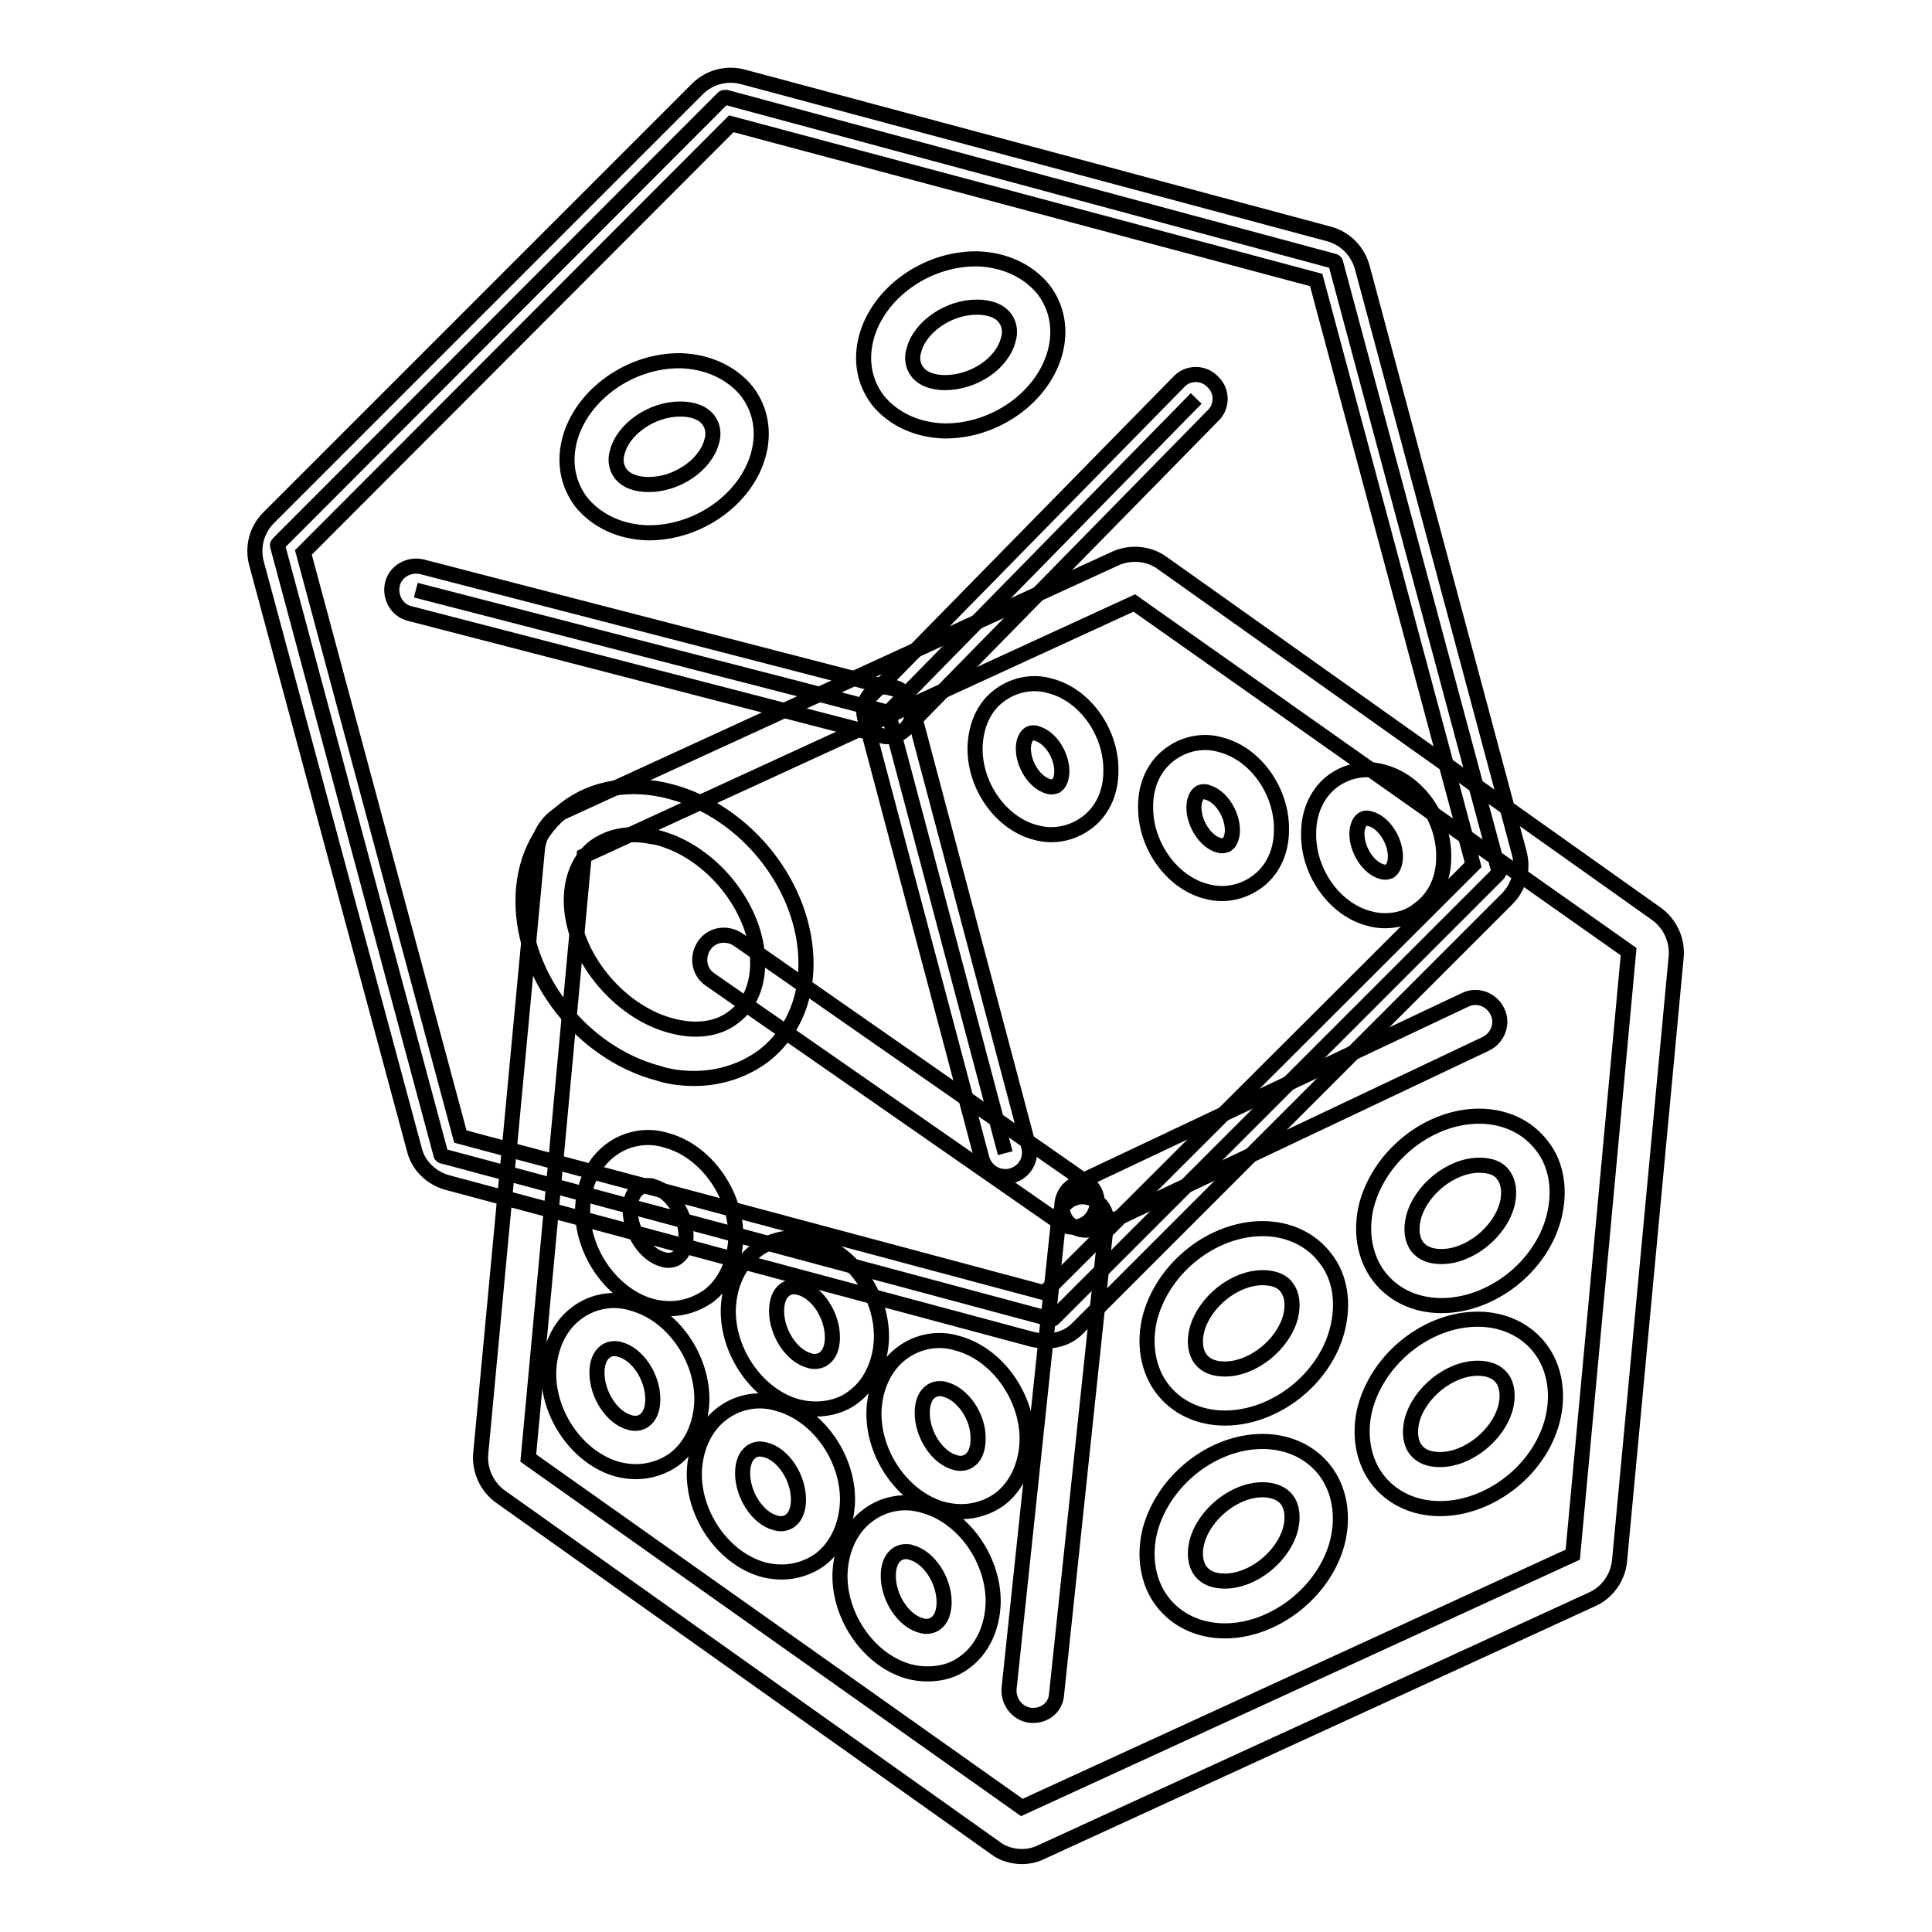
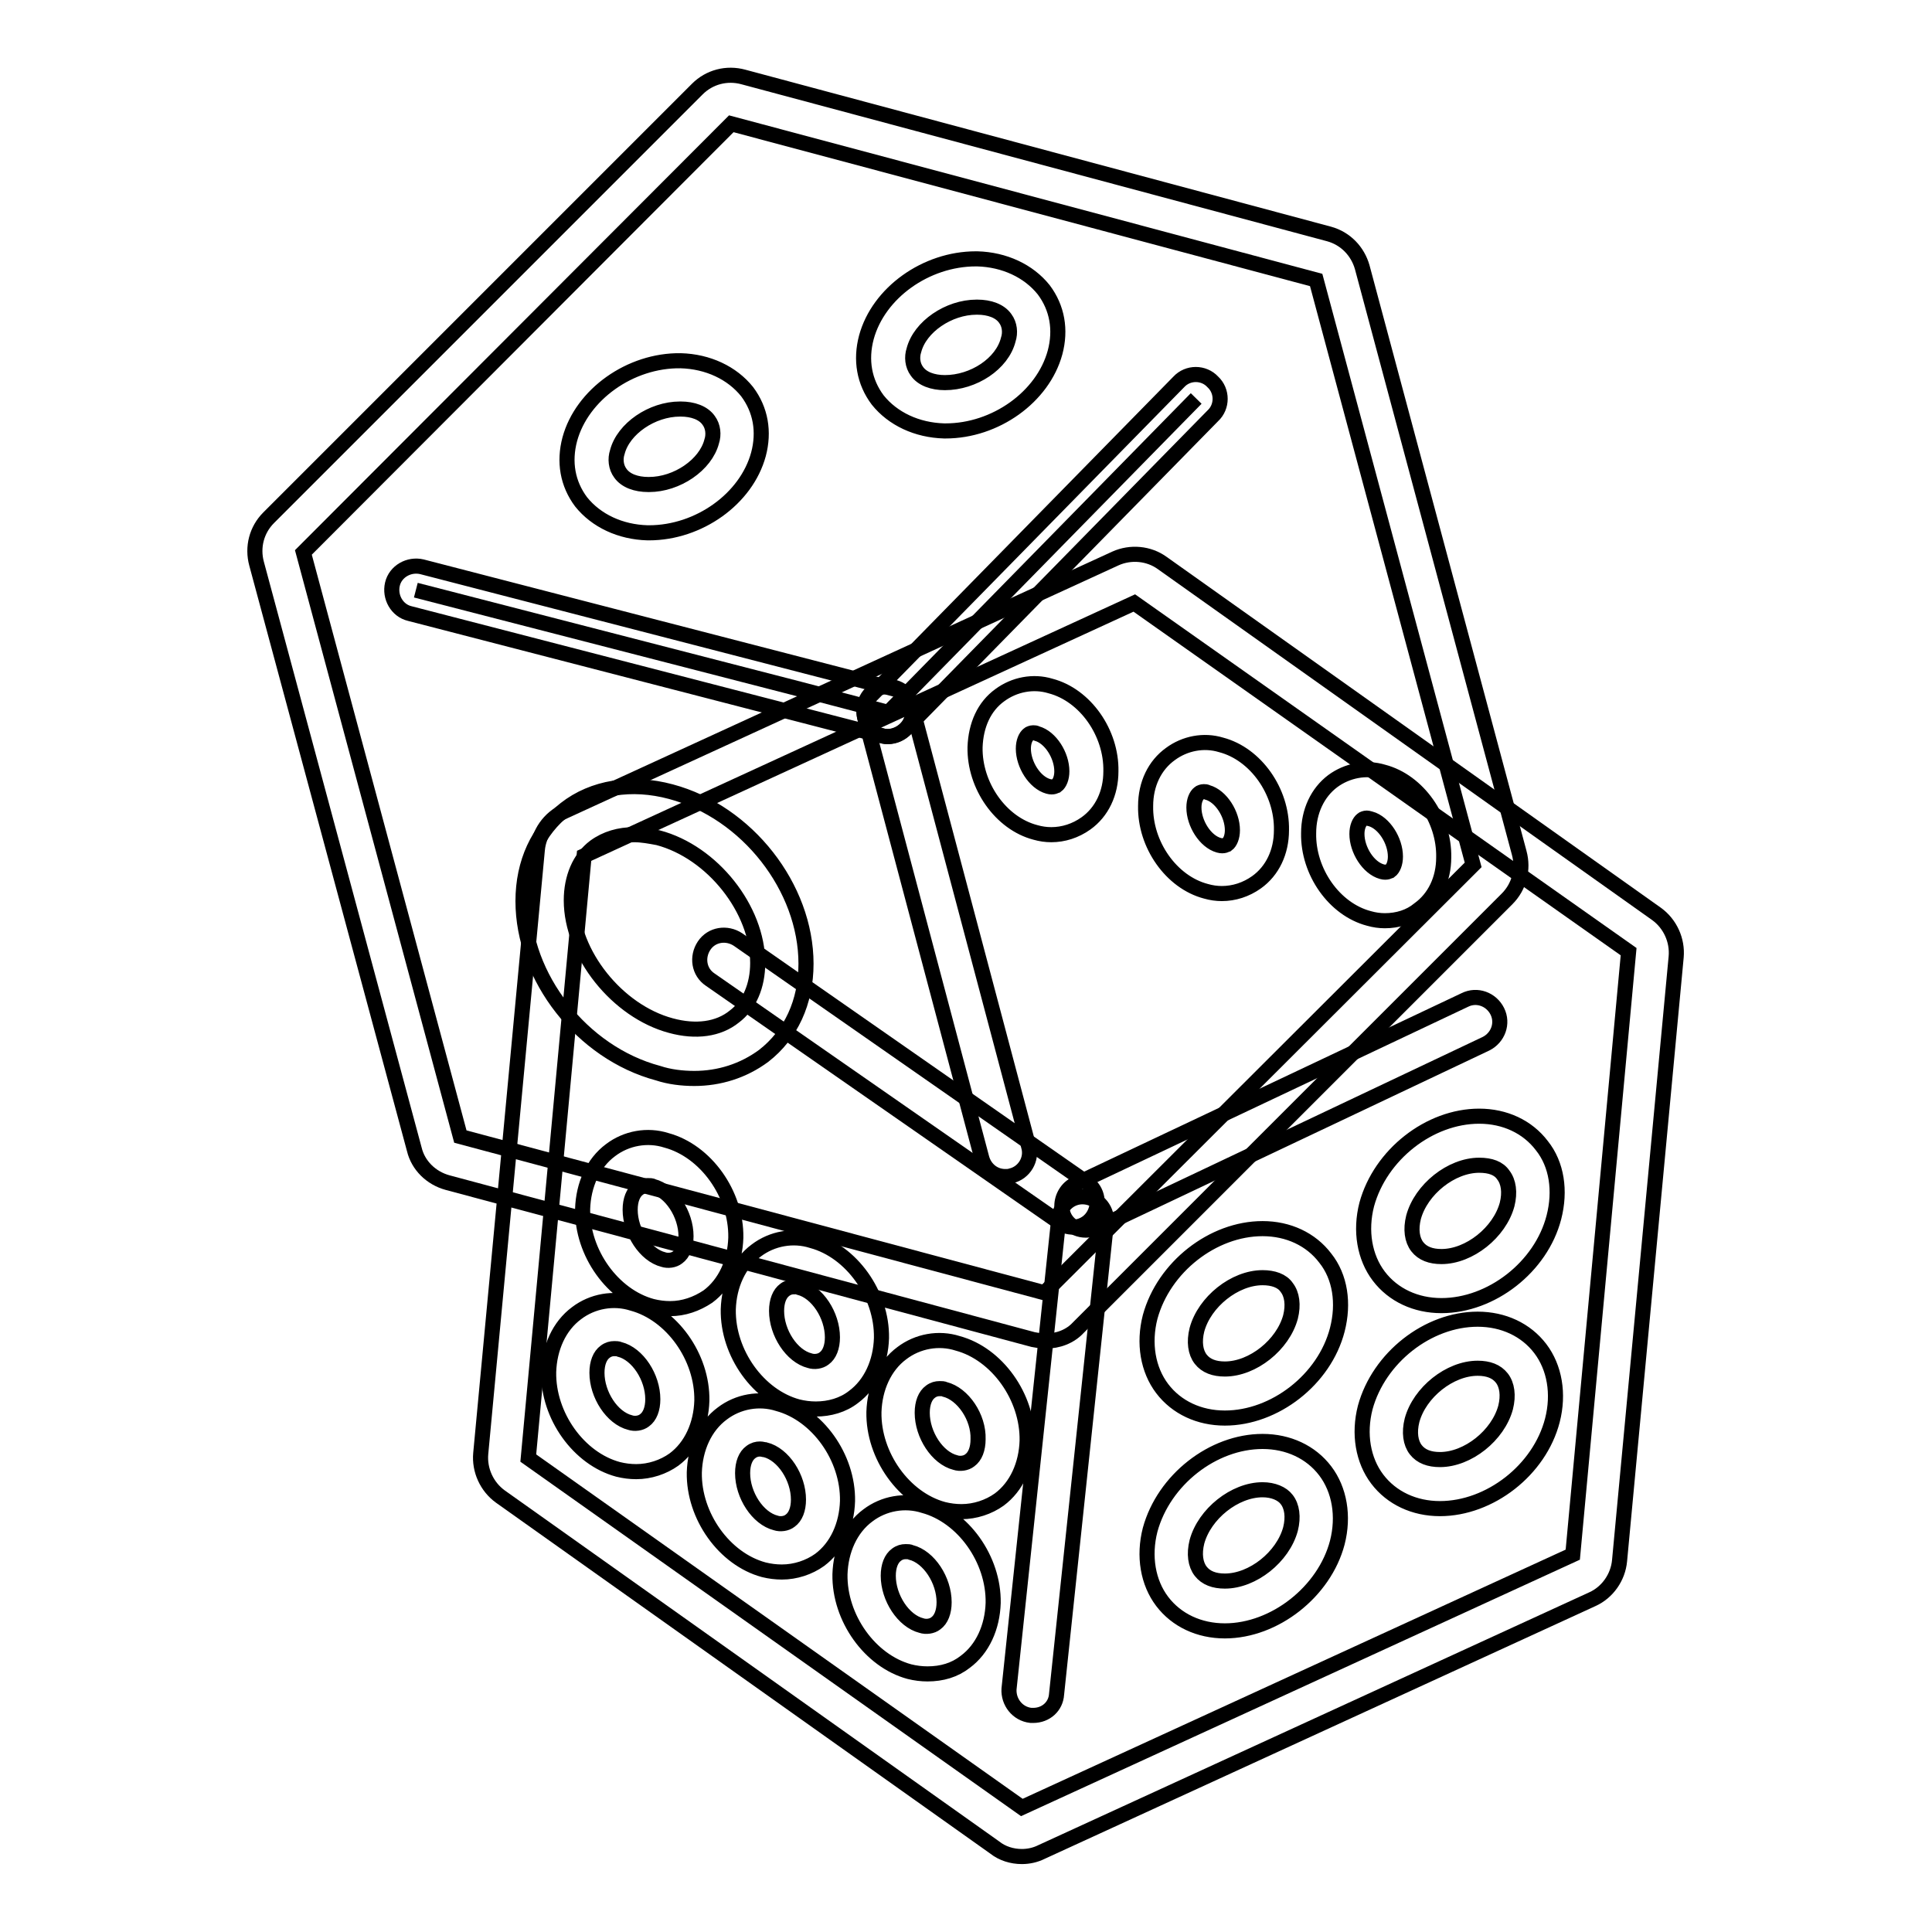
<svg xmlns="http://www.w3.org/2000/svg" version="1.1" x="0px" y="0px" viewBox="0 0 256 256" enable-background="new 0 0 256 256" xml:space="preserve">
  <g>
    <path stroke-width="2" fill-opacity="0" stroke="#000000" d="M135.4,246c-1.3,0-2.6-0.4-3.6-1.2l-65.5-46.5c-1.8-1.3-2.8-3.5-2.6-5.7l7.5-80c0.2-2.2,1.6-4.2,3.6-5.1 l73-33.5c2-0.9,4.4-0.7,6.2,0.6l65.5,46.5c1.8,1.3,2.8,3.5,2.6,5.7l-7.5,80c-0.2,2.2-1.6,4.2-3.6,5.1l-73,33.5 C137.2,245.8,136.3,246,135.4,246L135.4,246z M150.3,79.9l-72.9,33.5L70,193.2l65.4,46.3l73-33.5l7.4-79.9L150.3,79.9z" />
    <path stroke-width="2" fill-opacity="0" stroke="#000000" d="M142.2,162.6c-0.7,0-1.3-0.2-1.8-0.6l-46.3-32.2c-1.5-1-1.8-3-0.8-4.5c1-1.5,3-1.8,4.5-0.8l0,0l46.2,32.2 c1.5,1,1.8,3,0.8,4.5C144.2,162.1,143.2,162.6,142.2,162.6L142.2,162.6z" />
    <path stroke-width="2" fill-opacity="0" stroke="#000000" d="M136.9,227.3c-0.1,0-0.2,0-0.3,0c-1.8-0.2-3-1.8-2.9-3.5c0,0,0,0,0,0l6.6-62.4c0.2-1.8,1.8-3,3.5-2.8 c1.8,0.2,3,1.8,2.8,3.5c0,0,0,0,0,0l-6.6,62.4C139.9,226.1,138.6,227.3,136.9,227.3z" />
    <path stroke-width="2" fill-opacity="0" stroke="#000000" d="M143.9,163c-1.8,0-3.2-1.4-3.2-3.2c0-1.2,0.7-2.4,1.8-2.9l51.6-24.4c1.6-0.8,3.5-0.1,4.3,1.5 c0.8,1.6,0.1,3.5-1.5,4.3l-51.5,24.4C144.8,162.8,144.4,163,143.9,163z M88.8,173.4c-0.8,0-1.6-0.1-2.4-0.3 c-5.2-1.4-9.3-7.1-9.2-12.9c0.1-3.2,1.4-6.1,3.7-7.8c2.1-1.6,4.9-2.1,7.4-1.3c5.2,1.4,9.3,7.1,9.2,12.9c-0.1,3.2-1.4,6.1-3.7,7.8 C92.3,172.8,90.6,173.4,88.8,173.4L88.8,173.4z M85.8,157.1c-0.4,0-0.8,0.1-1.2,0.4c-0.7,0.5-1.1,1.5-1.1,2.8c0,2.9,2,6,4.4,6.6 c0.6,0.2,1.4,0.1,1.9-0.3c0.7-0.5,1.1-1.5,1.1-2.8c0-2.9-2-6-4.4-6.6C86.4,157.1,86.1,157.1,85.8,157.1L85.8,157.1z M108.1,186.7 c-0.8,0-1.6-0.1-2.4-0.3c-5.2-1.4-9.3-7.1-9.2-12.9c0.1-3.2,1.4-6.1,3.7-7.8c2.1-1.6,4.9-2.1,7.4-1.3c5.2,1.4,9.3,7.1,9.2,12.9 c-0.1,3.2-1.4,6.1-3.7,7.8C111.7,186.2,109.9,186.7,108.1,186.7z M105.2,170.5c-0.4,0-0.8,0.1-1.2,0.4c-0.7,0.5-1.1,1.5-1.1,2.8 c0,2.9,2,6,4.4,6.6c0.6,0.2,1.4,0.1,1.9-0.3c0.7-0.5,1.1-1.5,1.1-2.8c0-2.9-2-6-4.4-6.6C105.7,170.5,105.4,170.4,105.2,170.5 L105.2,170.5z M127.4,200.3c-0.8,0-1.6-0.1-2.4-0.3c-5.2-1.4-9.3-7.1-9.2-12.9c0.1-3.2,1.4-6.1,3.7-7.8c2.1-1.6,4.9-2.1,7.4-1.3 c5.2,1.4,9.3,7.1,9.2,12.9c-0.1,3.2-1.4,6.1-3.7,7.8C131,199.7,129.2,200.3,127.4,200.3L127.4,200.3z M124.5,184 c-0.4,0-0.8,0.1-1.2,0.4c-0.7,0.5-1.1,1.5-1.1,2.8c0,2.9,2,6,4.4,6.6c0.6,0.2,1.4,0.1,1.9-0.3c0.7-0.5,1.1-1.5,1.1-2.8 c0.1-2.9-2-6-4.4-6.6C125,184,124.8,184,124.5,184L124.5,184z M84.3,195c-0.8,0-1.6-0.1-2.4-0.3c-5.2-1.4-9.3-7.1-9.2-12.9 c0.1-3.2,1.4-6.1,3.7-7.8c2.1-1.6,4.9-2.1,7.4-1.3c5.2,1.4,9.3,7.1,9.2,12.9c-0.1,3.2-1.4,6.1-3.7,7.8 C87.9,194.4,86.1,195,84.3,195z M81.4,178.7c-0.4,0-0.8,0.1-1.2,0.4c-0.7,0.5-1.1,1.5-1.1,2.8c0,2.9,2,6,4.4,6.6 c0.6,0.2,1.4,0.1,1.9-0.3c0.7-0.5,1.1-1.5,1.1-2.8c0-2.9-2-6-4.4-6.6C81.9,178.7,81.6,178.7,81.4,178.7L81.4,178.7z M103.6,208.3 c-0.8,0-1.6-0.1-2.4-0.3c-5.2-1.4-9.3-7.1-9.2-12.9c0.1-3.2,1.4-6.1,3.7-7.8c2.1-1.6,4.9-2.1,7.4-1.3c5.2,1.4,9.3,7.1,9.2,12.9 c-0.1,3.2-1.4,6.1-3.7,7.8C107.2,207.7,105.4,208.3,103.6,208.3z M100.7,192c-0.4,0-0.8,0.1-1.2,0.4c-0.7,0.5-1.1,1.5-1.1,2.8 c0,2.9,2,6,4.4,6.6c0.6,0.2,1.4,0.1,1.9-0.3c0.7-0.5,1.1-1.5,1.1-2.8c0-2.9-2-6-4.4-6.6C101.2,192.1,101,192,100.7,192z  M122.9,221.8c-0.8,0-1.6-0.1-2.4-0.3c-5.2-1.4-9.3-7.1-9.2-12.9c0.1-3.2,1.4-6.1,3.7-7.8c2.1-1.6,4.9-2.1,7.4-1.3 c5.2,1.4,9.3,7.1,9.2,12.9c-0.1,3.2-1.4,6.1-3.7,7.8C126.5,221.3,124.8,221.8,122.9,221.8z M120,205.6c-0.4,0-0.8,0.1-1.2,0.4 c-0.7,0.5-1.1,1.5-1.1,2.8c0,2.9,2,6,4.4,6.6c0.6,0.2,1.4,0.1,1.9-0.3c0.7-0.5,1.1-1.5,1.1-2.8c0-2.9-2-6-4.4-6.6 C120.5,205.6,120.3,205.6,120,205.6L120,205.6z" />
-     <path stroke-width="2" fill-opacity="0" stroke="#000000" d="M139.6,174.7l58.9-58.9c0.1-0.1,0.2-0.3,0.1-0.4l-21.6-80.5c0-0.2-0.2-0.3-0.3-0.3L96.2,12.9 c-0.2,0-0.3,0-0.4,0.1L36.9,72c-0.1,0.1-0.2,0.3-0.1,0.4l21.6,80.5c0,0.2,0.2,0.3,0.3,0.3l80.5,21.6 C139.3,174.9,139.5,174.8,139.6,174.7z" />
    <path stroke-width="2" fill-opacity="0" stroke="#000000" d="M138.5,177.7c-0.5,0-1.1-0.1-1.6-0.2l-77.6-20.8c-2.2-0.6-3.9-2.3-4.4-4.4L34,74.7c-0.6-2.2,0-4.5,1.6-6.1 l56.8-56.8c1.6-1.6,3.9-2.2,6.1-1.6L176.1,31c2.2,0.6,3.8,2.3,4.4,4.4l20.8,77.6c0.6,2.2,0,4.5-1.6,6.1l-56.8,56.8 C141.8,177.1,140.2,177.7,138.5,177.7z M96.9,16.4L40.2,73.2L61,150.6l77.4,20.7l56.8-56.7l-20.8-77.5L96.9,16.4z" />
    <path stroke-width="2" fill-opacity="0" stroke="#000000" d="M55.1,78.2l50.8,13.1l11.8,3.1" />
    <path stroke-width="2" fill-opacity="0" stroke="#000000" d="M117.7,97.6c-0.3,0-0.5,0-0.8-0.1L54.3,81.3c-1.7-0.4-2.7-2.2-2.3-3.9c0.4-1.7,2.2-2.7,3.9-2.3l62.6,16.2 c1.7,0.5,2.7,2.2,2.3,3.9C120.4,96.6,119.1,97.5,117.7,97.6z" />
-     <path stroke-width="2" fill-opacity="0" stroke="#000000" d="M117.7,94.4l15.5,58.4" />
    <path stroke-width="2" fill-opacity="0" stroke="#000000" d="M133.2,155.9c-1.5,0-2.7-1-3.1-2.4l-15.5-58.4c-0.5-1.7,0.4-3.5,2.1-4c1.7-0.5,3.5,0.4,4,2.1 c0,0.1,0.1,0.2,0.1,0.3l15.5,58.4c0.5,1.7-0.6,3.5-2.3,3.9C133.7,155.9,133.5,155.9,133.2,155.9z" />
    <path stroke-width="2" fill-opacity="0" stroke="#000000" d="M117.7,94.4l40.8-41.6" />
    <path stroke-width="2" fill-opacity="0" stroke="#000000" d="M117.7,97.6c-1.8,0-3.2-1.4-3.2-3.2c0-0.8,0.3-1.6,0.9-2.2l40.8-41.6c1.2-1.3,3.3-1.3,4.5,0 c1.3,1.2,1.3,3.3,0,4.5l0,0L120,96.6C119.4,97.2,118.6,97.6,117.7,97.6z M92,142.9c-1.6,0-3.3-0.2-4.8-0.7 c-10.1-2.7-17.9-12.7-17.9-22.8c0-5.1,2-9.4,5.6-12.2c3.7-2.9,8.8-3.7,14-2.3c10.1,2.7,17.9,12.7,17.9,22.8c0,5.1-2,9.4-5.6,12.2 C98.5,141.9,95.3,142.9,92,142.9L92,142.9z M84,110.6c-1.9,0-3.7,0.5-5.2,1.6c-2,1.5-3.1,4.1-3.1,7.1c0,7.1,6.1,14.7,13.2,16.6 c3.3,0.9,6.3,0.5,8.4-1.2c2-1.5,3.1-4.1,3.1-7.1c0-7.1-6-14.7-13.2-16.6C86.1,110.8,85.1,110.6,84,110.6z M86,70.6h-0.2 c-3.6-0.1-6.8-1.6-8.8-4.1c-1.8-2.4-2.3-5.3-1.5-8.3c1.6-5.9,8-10.5,14.7-10.4c3.6,0.1,6.8,1.6,8.8,4.1c1.8,2.4,2.3,5.3,1.5,8.3 C98.9,66.1,92.6,70.6,86,70.6z M90.1,54.2c-3.7,0-7.5,2.6-8.3,5.7c-0.3,0.9-0.2,2,0.4,2.8c0.7,1,2.1,1.5,3.7,1.5H86 c3.7,0,7.5-2.6,8.3-5.7c0.3-0.9,0.2-2-0.4-2.8c-0.7-1-2.1-1.5-3.7-1.5H90.1z M125.3,57.1h-0.2c-3.6-0.1-6.8-1.6-8.8-4.1 c-1.8-2.4-2.3-5.3-1.5-8.3c1.6-5.9,7.9-10.4,14.5-10.4h0.2c3.6,0.1,6.8,1.6,8.8,4.1c1.8,2.4,2.3,5.3,1.5,8.3 C138.2,52.6,131.9,57.1,125.3,57.1L125.3,57.1z M129.4,40.7c-3.7,0-7.5,2.6-8.3,5.7c-0.3,0.9-0.2,2,0.4,2.8c0.7,1,2.1,1.5,3.7,1.5 c3.8,0,7.6-2.5,8.4-5.7c0.3-0.9,0.2-2-0.4-2.8c-0.7-1-2.1-1.5-3.7-1.5H129.4z M139.3,110.6c-0.7,0-1.4-0.1-2.1-0.3 c-4.6-1.2-8.1-6.2-8-11.3c0.1-2.9,1.2-5.4,3.3-6.9c1.9-1.4,4.4-1.9,6.7-1.2c4.6,1.2,8.1,6.2,8,11.3c0,2.9-1.2,5.4-3.3,6.9 C142.5,110.1,140.9,110.6,139.3,110.6z M136.9,97.1c-0.2,0-0.5,0.1-0.6,0.2c-0.4,0.3-0.7,1-0.7,1.9c0,2.1,1.5,4.5,3.3,5 c0.7,0.2,1-0.1,1.1-0.1c0.4-0.3,0.7-1,0.7-1.9c0-2.1-1.5-4.5-3.3-5C137.2,97.1,137.1,97.1,136.9,97.1L136.9,97.1z M161.9,118.4 c-0.7,0-1.4-0.1-2.1-0.3c-4.6-1.2-8.1-6.2-8-11.3c0-2.9,1.2-5.4,3.3-6.9c1.9-1.4,4.4-1.9,6.7-1.2c4.6,1.2,8.1,6.2,8,11.3 c0,2.9-1.2,5.4-3.3,6.9C165.1,117.9,163.5,118.4,161.9,118.4z M159.5,104.9c-0.2,0-0.5,0.1-0.6,0.2c-0.4,0.3-0.7,1-0.7,1.9 c0,2.1,1.5,4.5,3.3,5c0.7,0.2,1-0.1,1.1-0.1c0.4-0.3,0.7-1,0.7-1.9c0-2.1-1.5-4.5-3.3-5C159.8,104.9,159.7,104.9,159.5,104.9 L159.5,104.9z M183.5,122c-0.7,0-1.4-0.1-2.1-0.3c-4.6-1.2-8.1-6.2-8-11.3c0-2.9,1.2-5.4,3.2-6.9c1.9-1.4,4.4-1.9,6.7-1.2 c4.6,1.2,8.1,6.2,8,11.3c0,2.9-1.2,5.4-3.3,6.9C186.8,121.5,185.2,122,183.5,122L183.5,122z M181.1,108.4c-0.2,0-0.5,0.1-0.6,0.2 c-0.4,0.3-0.7,1-0.7,1.9c0,2.1,1.5,4.5,3.3,5c0.7,0.2,1-0.1,1.1-0.1c0.4-0.3,0.7-1,0.7-1.9c0-2.1-1.5-4.5-3.3-5 C181.5,108.5,181.3,108.4,181.1,108.4L181.1,108.4z M162.3,187.9c-3.4,0-6.4-1.4-8.3-3.9c-1.9-2.5-2.5-6-1.6-9.5 c1.8-6.6,8.3-11.7,14.9-11.7c3.4,0,6.4,1.4,8.3,3.9c2,2.5,2.5,6,1.6,9.5C175.5,182.8,168.9,187.9,162.3,187.9L162.3,187.9z  M167.3,169.3c-3.7,0-7.7,3.2-8.7,6.9c-0.4,1.6-0.2,3,0.5,3.9c0.7,0.9,1.8,1.3,3.2,1.3c3.7,0,7.7-3.2,8.7-6.9 c0.4-1.6,0.2-3-0.5-3.9C169.9,169.7,168.7,169.3,167.3,169.3L167.3,169.3z M191,173c-3.4,0-6.4-1.4-8.3-3.9c-1.9-2.5-2.5-6-1.6-9.5 c1.8-6.6,8.3-11.7,14.9-11.7c3.4,0,6.4,1.4,8.3,3.9c2,2.5,2.5,6,1.6,9.5C204.2,167.9,197.6,173,191,173L191,173z M196,154.4 c-3.7,0-7.7,3.2-8.7,6.9c-0.4,1.6-0.2,3,0.5,3.9c0.7,0.9,1.8,1.3,3.2,1.3c3.7,0,7.7-3.2,8.7-6.9c0.4-1.6,0.2-3-0.5-3.9 C198.6,154.8,197.5,154.4,196,154.4L196,154.4z M162.3,216.1c-3.4,0-6.4-1.4-8.3-3.9c-1.9-2.5-2.5-6-1.6-9.5 c1.8-6.6,8.3-11.7,14.9-11.7c3.4,0,6.4,1.4,8.3,3.9c1.9,2.5,2.5,6,1.6,9.5C175.5,210.9,168.9,216.1,162.3,216.1L162.3,216.1z  M167.3,197.4c-3.7,0-7.7,3.2-8.7,6.9c-0.4,1.6-0.2,3,0.5,3.9c0.7,0.9,1.8,1.3,3.2,1.3c3.7,0,7.7-3.2,8.7-6.9 c0.4-1.6,0.2-3-0.5-3.9C169.9,197.9,168.7,197.4,167.3,197.4L167.3,197.4z M190.8,199.9c-3.4,0-6.4-1.4-8.3-3.9 c-1.9-2.5-2.5-6-1.6-9.5c1.8-6.6,8.3-11.7,14.9-11.7c3.4,0,6.4,1.4,8.3,3.9c1.9,2.5,2.5,6,1.6,9.5 C204,194.8,197.4,199.9,190.8,199.9z M195.8,181.3c-3.7,0-7.7,3.2-8.7,6.9c-0.4,1.6-0.2,3,0.5,3.9c0.7,0.9,1.8,1.3,3.2,1.3 c3.7,0,7.7-3.2,8.7-6.9c0.4-1.6,0.2-3-0.5-3.9C198.3,181.7,197.2,181.3,195.8,181.3z" />
  </g>
</svg>